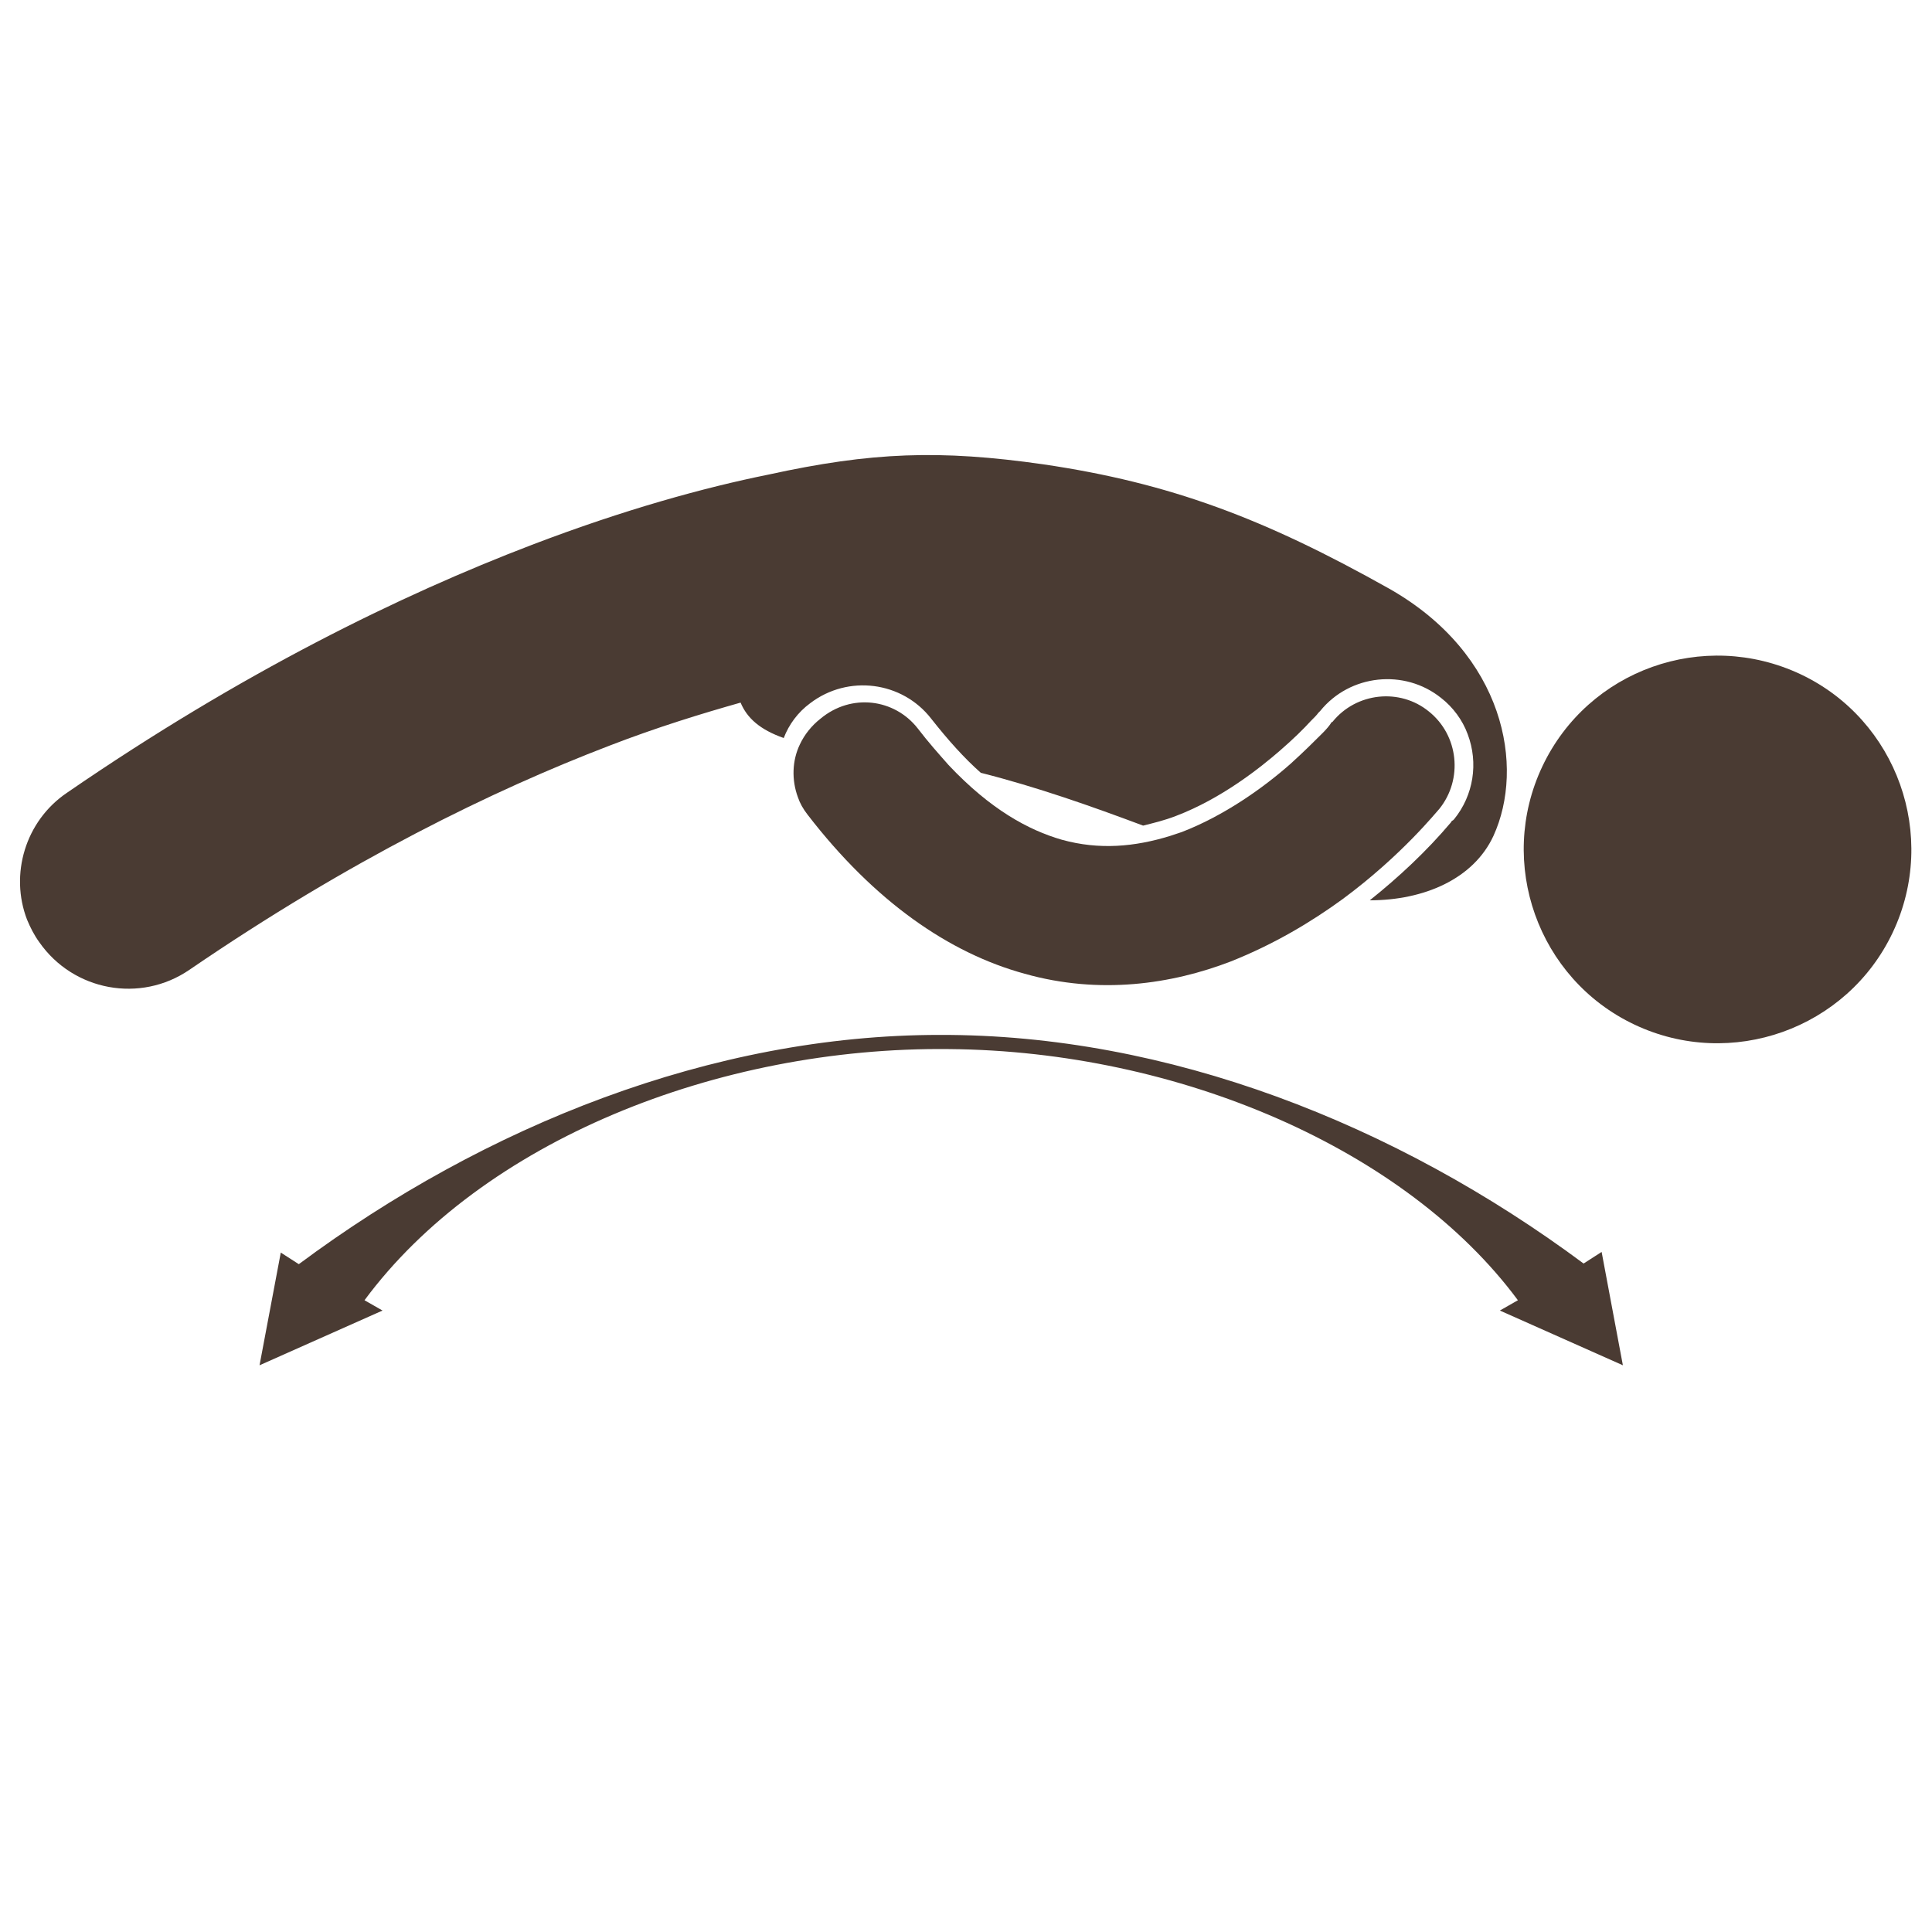
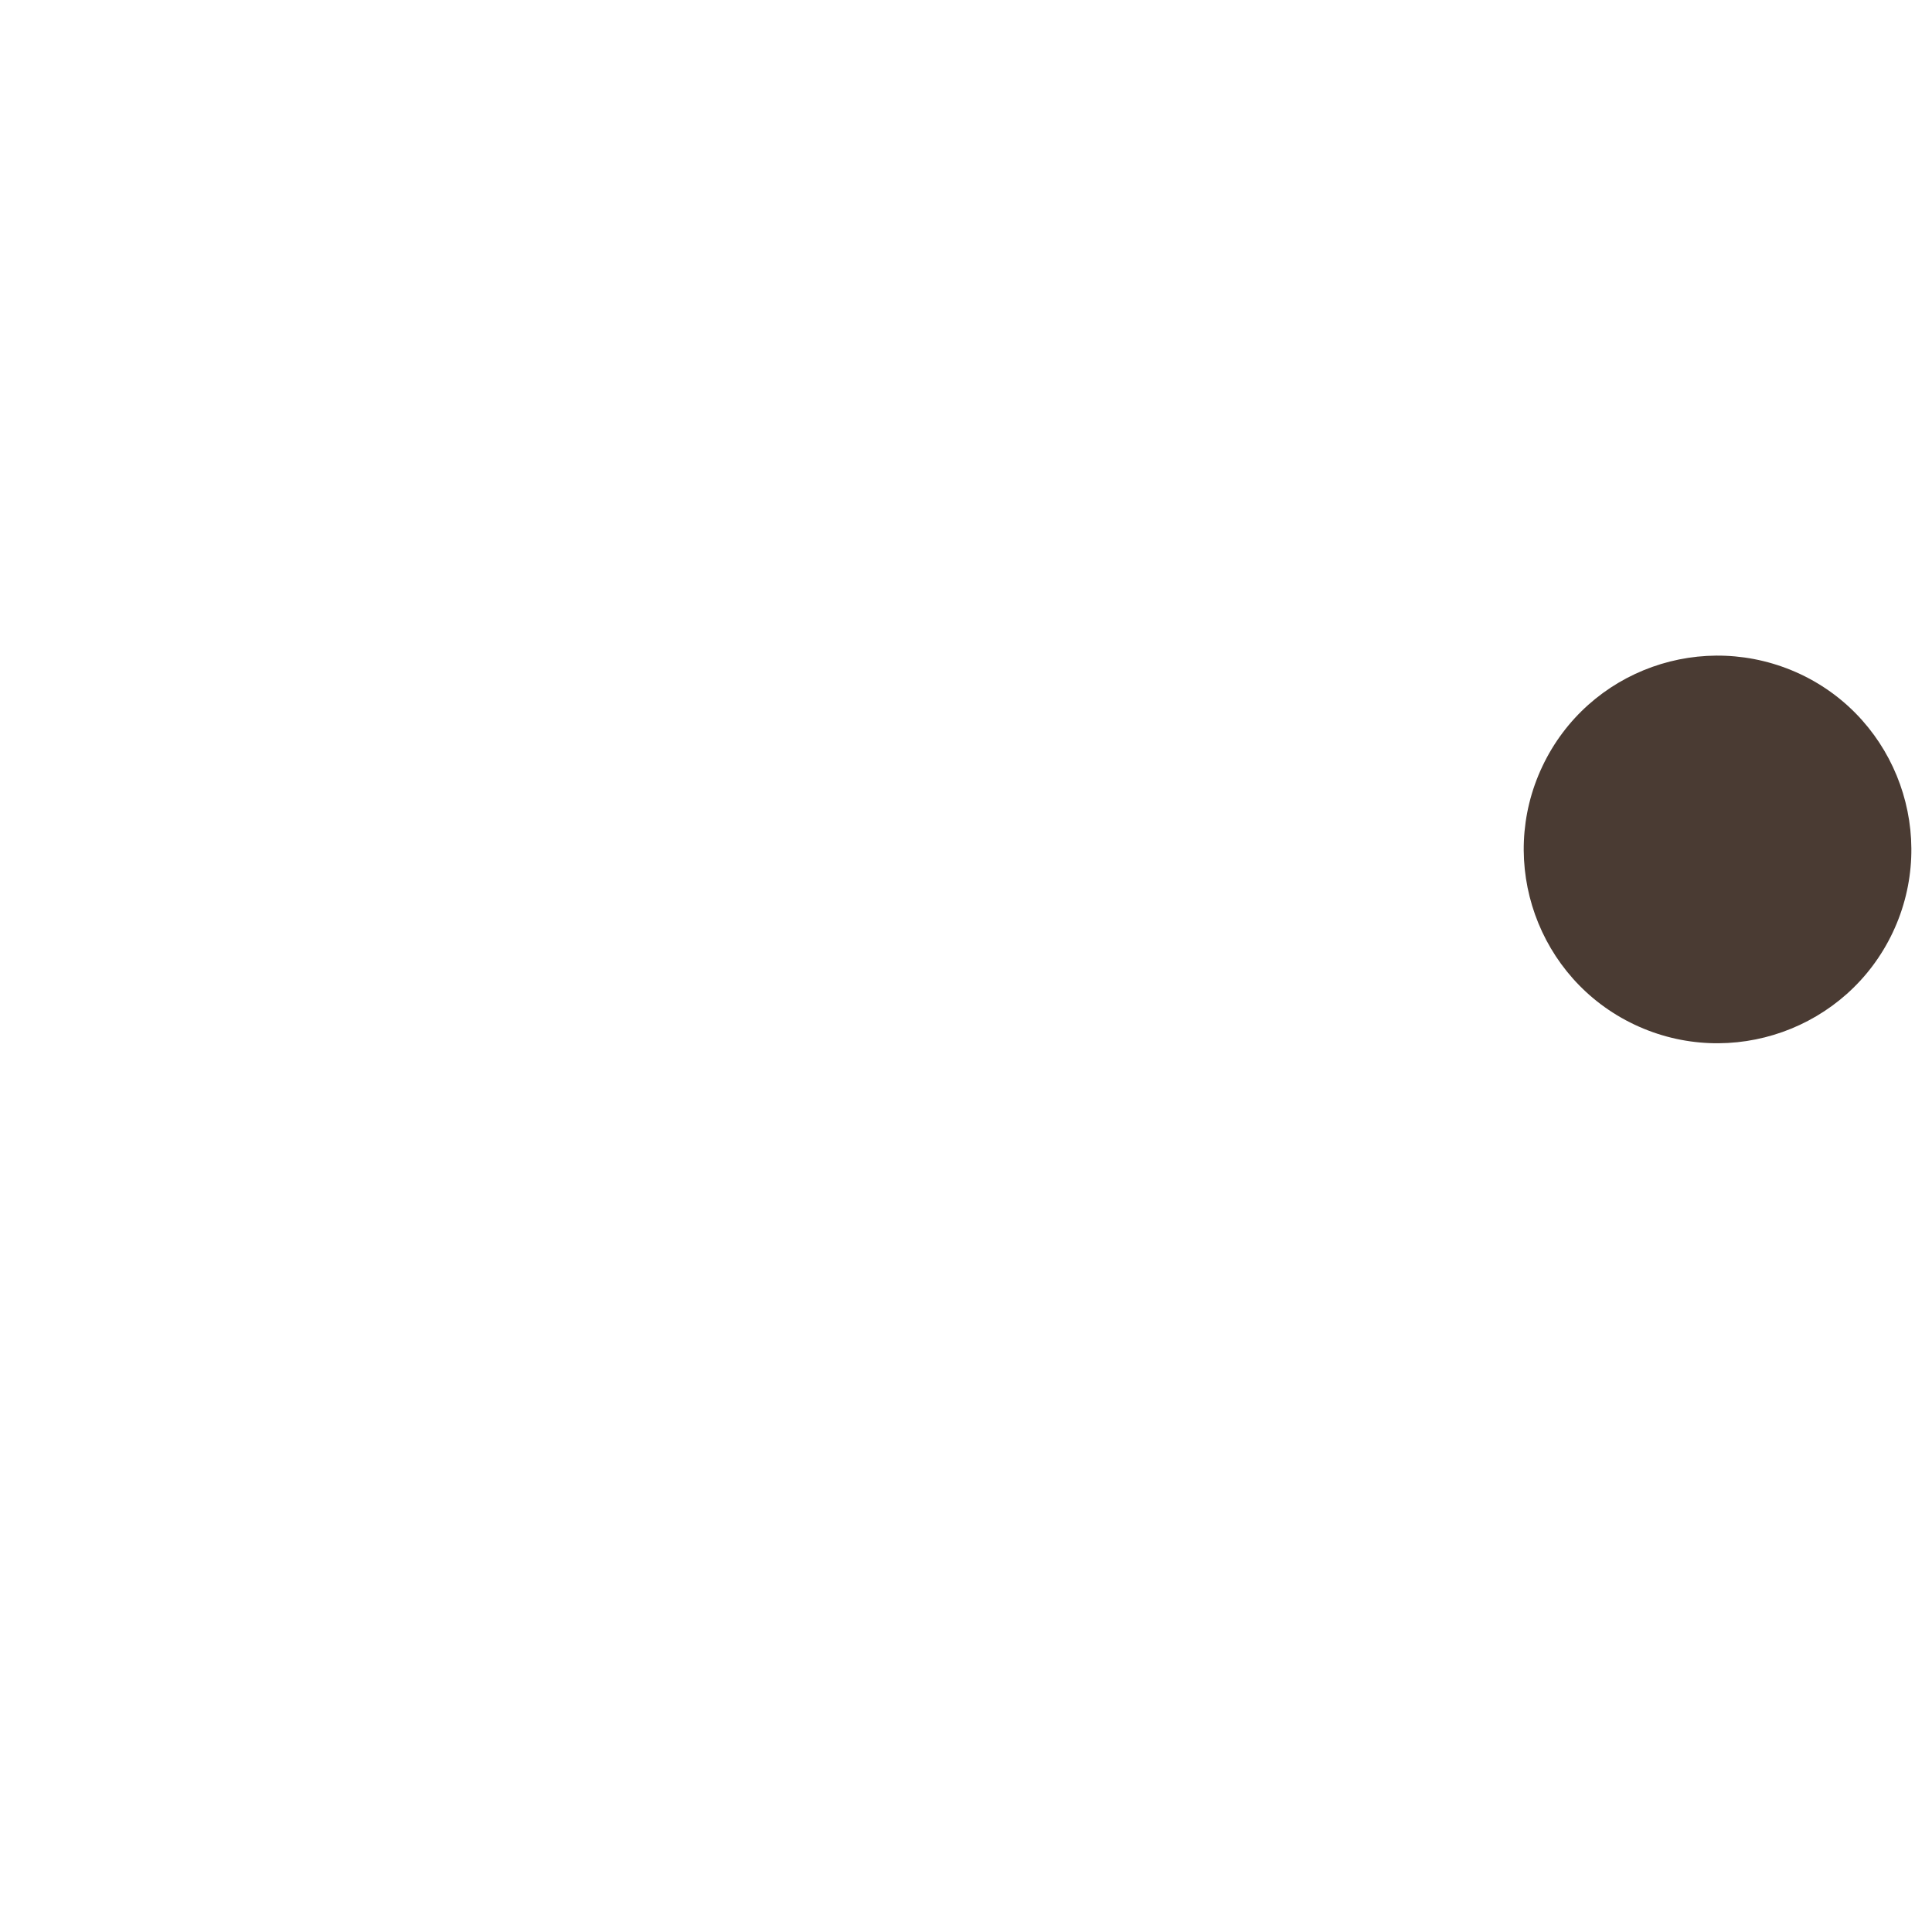
<svg xmlns="http://www.w3.org/2000/svg" version="1.1" id="Layer_1" x="0px" y="0px" viewBox="0 0 300 300" style="enable-background:new 0 0 300 300;" xml:space="preserve">
  <style type="text/css">
	.st0{fill:#4A3B33;}
</style>
  <path class="st0" d="M279.6,104.7c15,7.1,21.4,25.1,14.3,40.1c-7.1,15-25.1,21.4-40.1,14.3c-15-7.1-21.4-25.1-14.3-40.1  C246.6,104,264.5,97.6,279.6,104.7" />
-   <path class="st0" d="M162,72.1c19.7,2.9,34.3,8.4,53.7,19.3c18,10.2,21.1,27.7,16.2,38.4c-3.1,6.7-10.8,10-19.2,10  c4.5-3.6,8.8-7.6,12.6-12.1c0.1-0.2,0.2-0.3,0.3-0.3l0.1-0.1l0.1-0.1c3-3.7,3.8-8.7,2.1-13.2c-0.8-2.2-2.3-4.2-4.1-5.6  c-5.7-4.6-14.2-3.7-18.8,2l-0.3,0.3c-0.2,0.3-0.6,0.7-1.2,1.3c-1,1.1-2.6,2.7-4.8,4.6c-3,2.6-9,7.4-16.1,10.1  c-1.8,0.7-3.5,1.1-5.1,1.5c-8-3-16.5-6-25.2-8.2c-2.6-2.3-5.1-5.1-7.7-8.4c-4.5-5.8-12.9-6.9-18.8-2.4c-1.9,1.4-3.3,3.3-4.1,5.4  c-3.7-1.3-5.7-3.1-6.7-5.5c-6,1.7-12.9,3.8-20.4,6.7c-18,6.9-40.2,17.7-65.2,34.8c-7.6,5.2-18,3.3-23.3-4.3  c-0.8-1.1-1.4-2.3-1.9-3.5c-2.7-7-0.3-15.3,6.2-19.7c27.2-18.7,51.8-30.7,72.2-38.5c14.4-5.5,26.8-8.9,36.7-10.9  C135.3,70.2,145.9,69.8,162,72.1" />
-   <path class="st0" d="M142.5,113.1c1.6,2.1,3.3,4,4.8,5.7c6.5,6.9,12.4,10.1,17.6,11.6c5.8,1.6,11.3,1.1,16.8-0.6  c0.6-0.2,1.2-0.4,1.8-0.6c6.5-2.5,12.6-6.8,16.9-10.6c2.1-1.9,3.8-3.6,5-4.8c0.6-0.6,1-1.1,1.2-1.4c0.1-0.2,0.2-0.3,0.3-0.3  c0,0,0,0,0,0c0,0,0,0,0,0c3.7-4.6,10.5-5.3,15-1.6c4.6,3.7,5.3,10.5,1.6,15.1h0c-0.4,0.4-5.8,7.2-15,14c-4.8,3.5-10.6,7-17.4,9.7  c-9.1,3.5-20.3,5.2-32,1.9c-11.7-3.2-23.3-11.2-33.7-24.7c-0.7-0.9-1.2-1.8-1.5-2.7c-1-2.7-0.9-5.7,0.3-8.2c0.7-1.5,1.8-2.9,3.2-4  C132.2,107.6,138.9,108.5,142.5,113.1" />
-   <path class="st0" d="M245.9,196.2l2.8-1.8L252,212l-19.1-8.5l2.8-1.6c-17.4-23.5-52.7-38.7-88.3-39c-36.1-0.4-72.6,14.4-90.8,39  l2.8,1.6L40.3,212l3.3-17.5l2.8,1.8c28.9-21.5,64.2-35.6,99.5-35.6C181.3,160.6,216.7,174.5,245.9,196.2" />
</svg>